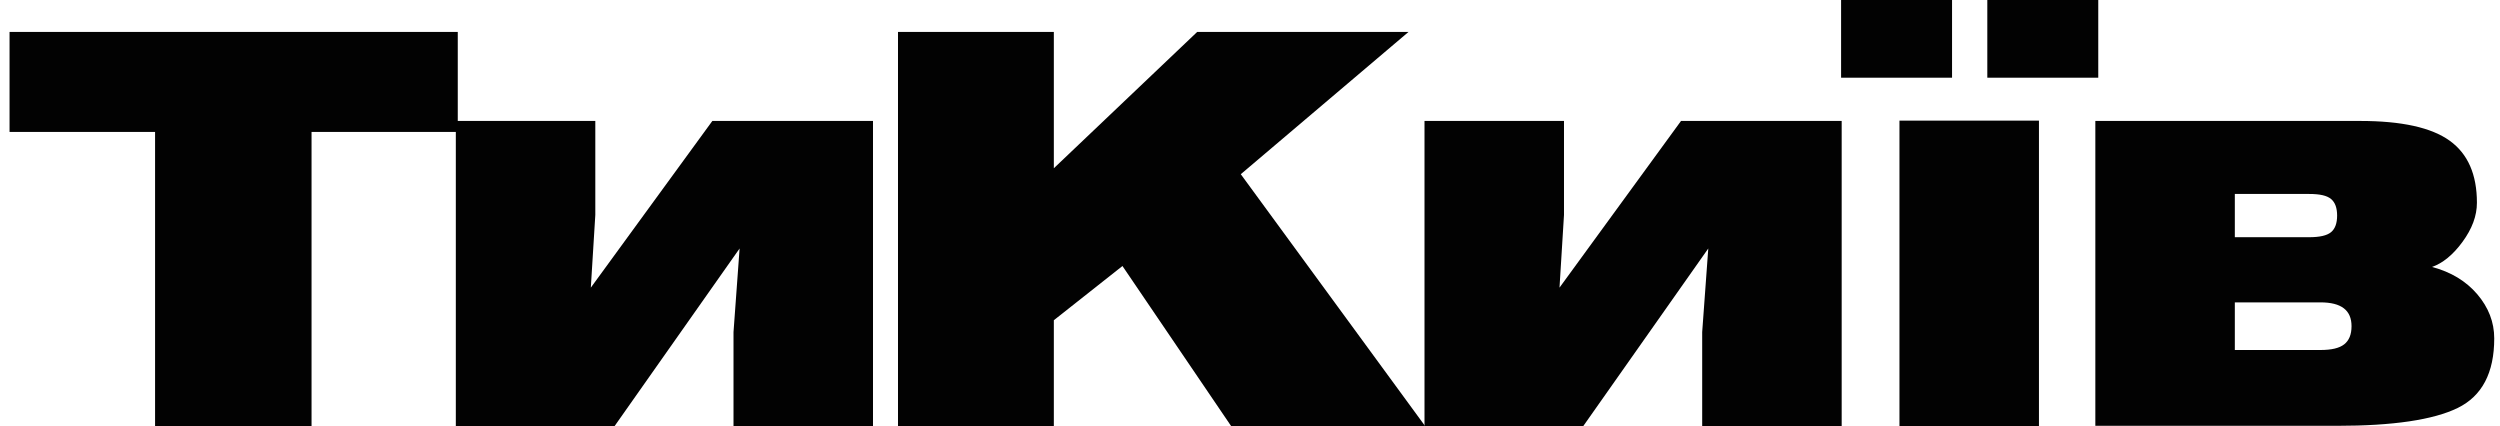
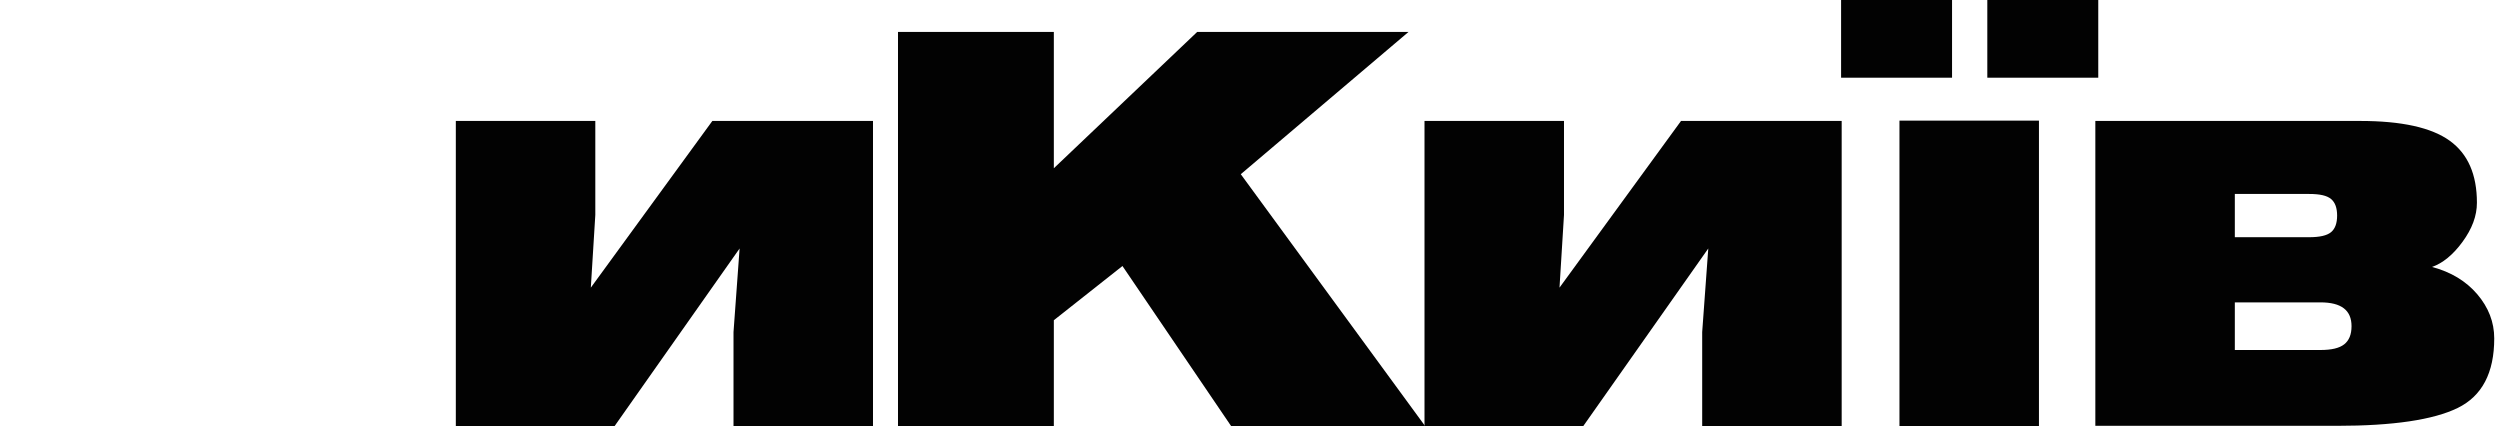
<svg xmlns="http://www.w3.org/2000/svg" width="176" height="30" viewBox="0 0 176 30" fill="none">
  <g clip-path="url(#clip0_23454_9489)">
-     <path d="M10.917 29.999V9.287H0.668V2.25H32.227V9.287H21.933V29.999H10.917Z" fill="#020202" />
    <path d="M32.09 30V8.515H41.91V15.133L41.594 20.25L50.149 8.515H61.459V30H51.639V23.382L52.068 17.493L43.264 30H32.09Z" fill="#020202" />
    <path d="M63.219 29.999V2.25H74.19V11.845L84.28 2.25H99.157L87.351 12.264L100.331 29.999H86.674L79.021 18.727L74.19 22.544V29.999H63.219Z" fill="#020202" />
    <path d="M100.285 30V8.515H110.105V15.133L109.789 20.25L118.344 8.515H129.654V30H119.834V23.382L120.263 17.493L111.459 30H100.285Z" fill="#020202" />
    <path d="M129.613 0H137.424V5.47H129.613V0ZM133.722 8.492H143.542V29.999H133.722V8.492ZM139.907 0H147.718V5.47H139.907V0Z" fill="#020202" />
    <path d="M147.512 30V8.515H166.158C169.07 8.515 171.169 8.978 172.456 9.905C173.743 10.831 174.375 12.287 174.375 14.272C174.375 15.199 174.036 16.103 173.359 17.03C172.682 17.956 171.96 18.529 171.215 18.794C172.546 19.147 173.607 19.787 174.398 20.713C175.188 21.64 175.594 22.677 175.594 23.823C175.594 26.25 174.736 27.882 173.021 28.721C171.305 29.559 168.461 29.978 164.533 29.978H147.512V30ZM157.332 13.633V16.699H162.569C163.291 16.699 163.81 16.588 164.104 16.346C164.397 16.103 164.533 15.706 164.533 15.177C164.533 14.647 164.397 14.25 164.104 14.008C163.81 13.765 163.314 13.655 162.569 13.655H157.332V13.633ZM157.332 21.287V24.64H163.359C164.149 24.64 164.691 24.507 165.029 24.243C165.368 23.978 165.548 23.559 165.548 22.963C165.548 21.838 164.826 21.287 163.359 21.287H157.332Z" fill="#020202" />
  </g>
  <defs>
    <clipPath id="clip0_23454_9489">
      <rect width="175" height="30" fill="white" transform="translate(0.672)" />
    </clipPath>
  </defs>
</svg>